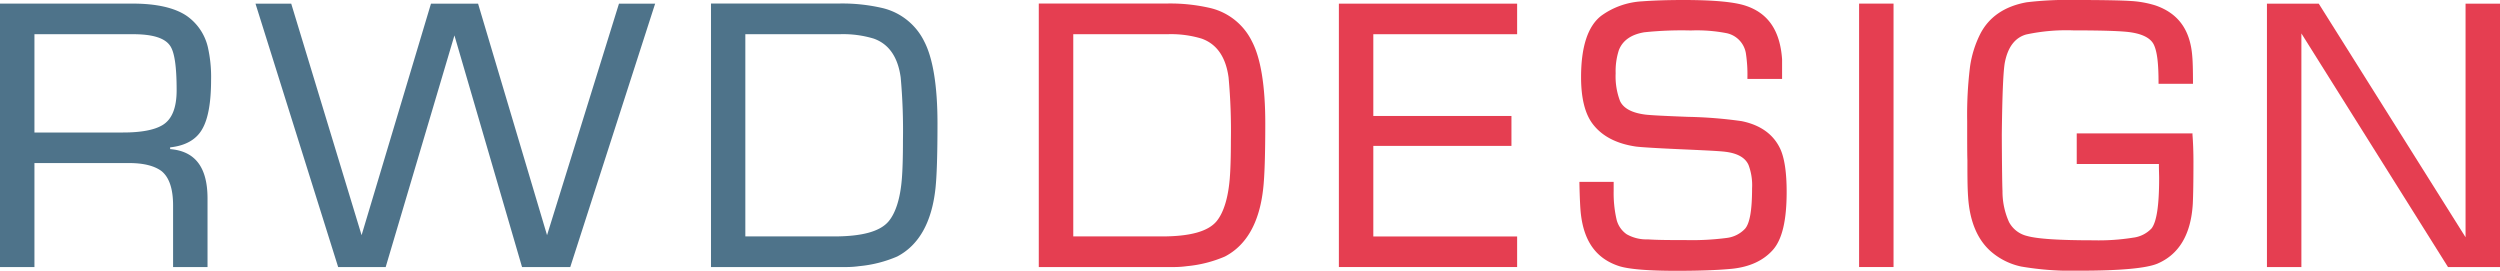
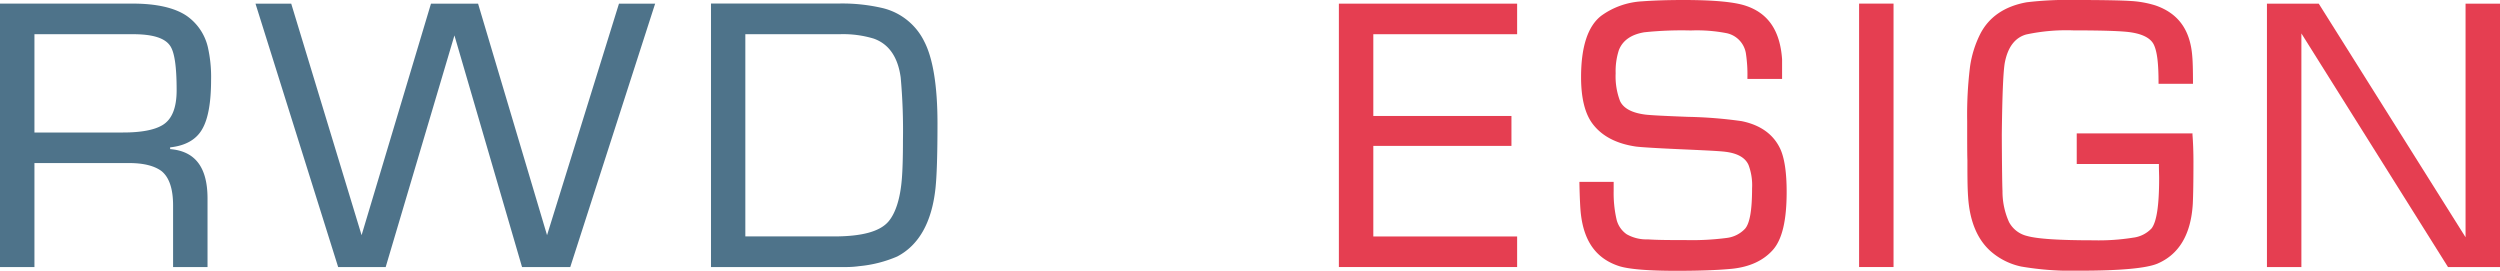
<svg xmlns="http://www.w3.org/2000/svg" id="Layer_1" data-name="Layer 1" viewBox="0 0 541.5 58.63">
  <defs>
    <style>.cls-1{fill:#4e738a;}.cls-2{fill:#e53e51;}</style>
  </defs>
  <title>rwd-design-logo</title>
  <path class="cls-1" d="M43.83,27.91c1.26-2.19,1.89-5.76,1.89-10.62A29.11,29.11,0,0,0,45,10.12a11.41,11.41,0,0,0-4.69-6.77C37.7,1.65,33.82.78,28.77.78H0V57.84H7.46V35.32H28c3.08,0,5.45.59,7,1.75,1.65,1.34,2.49,3.83,2.49,7.4V57.84h7.46V43c0-6.77-2.68-10.27-8.1-10.7v-.38C40.2,31.56,42.56,30.21,43.83,27.91Zm-5.57-8.36c0,3.77-1,6.32-3.07,7.55-1.76,1.06-4.62,1.6-8.53,1.6H7.46V7.41H28.82c4.22,0,6.85.81,8,2.47C37.8,11.24,38.26,14.4,38.26,19.55Z" />
  <polygon class="cls-1" points="118.49 50.94 103.55 0.79 93.35 0.79 78.32 50.94 63.13 0.96 63.08 0.79 55.34 0.79 73.19 57.67 73.24 57.84 83.54 57.84 98.43 7.67 113.02 57.66 113.08 57.84 123.52 57.84 141.8 1.11 141.91 0.79 134.07 0.79 118.49 50.94" />
  <path class="cls-1" d="M191.21,1.76a38.47,38.47,0,0,0-9.29-1H154V57.84h29.56a19.62,19.62,0,0,0,2.53-.19,27.13,27.13,0,0,0,8.24-2.09c4.7-2.45,7.49-7.4,8.29-14.73.29-2.63.44-7.37.44-14.12,0-8.17-1-14.14-2.87-17.73A13.58,13.58,0,0,0,191.21,1.76Zm4.37,28.68c0,3.57-.08,6.36-.24,8.3C195,43,194,46.09,192.5,47.91c-1.85,2.23-5.74,3.3-11.9,3.3H161.44V7.41h20.43a22.86,22.86,0,0,1,7.37.95c3.29,1.16,5.25,4,5.85,8.42A127.46,127.46,0,0,1,195.58,30.44Z" />
-   <path class="cls-2" d="M262.23,1.76a38.44,38.44,0,0,0-9.28-1H225V57.84h29.55a19.62,19.62,0,0,0,2.53-.19,27.13,27.13,0,0,0,8.24-2.09c4.7-2.45,7.49-7.4,8.29-14.73.3-2.63.45-7.38.45-14.12,0-8.17-1-14.14-2.88-17.73A13.53,13.53,0,0,0,262.23,1.76Zm4.38,28.68c0,3.57-.09,6.36-.25,8.3C266,43,265,46.1,263.52,47.91c-1.85,2.23-5.74,3.3-11.9,3.3H232.47V7.41H252.9a22.84,22.84,0,0,1,7.36.95c3.29,1.16,5.26,4,5.85,8.42A126.45,126.45,0,0,1,266.61,30.44Z" />
  <polygon class="cls-2" points="290 57.84 328.61 57.84 328.61 51.22 297.46 51.22 297.46 31.6 327.38 31.6 327.38 25.12 297.46 25.12 297.46 7.41 328.61 7.41 328.61 0.79 290 0.79 290 57.84" />
  <path class="cls-2" d="M377.25,26.24a95.25,95.25,0,0,0-11.59-.93c-5.31-.2-8.26-.36-9.29-.49-2.89-.37-4.73-1.35-5.47-2.94a14.92,14.92,0,0,1-.95-6,14.75,14.75,0,0,1,.69-5c.81-2.11,2.67-3.42,5.53-3.89a77.74,77.74,0,0,1,10.08-.39,33.56,33.56,0,0,1,7.75.59,5.34,5.34,0,0,1,4.15,4.3,30.69,30.69,0,0,1,.34,5.36v.24H386v-.25c0-2,0-3.39,0-4-.43-6.19-3-10-7.93-11.61C375.59.41,371.1,0,364.64,0c-3.4,0-6.41.1-9,.29a16.62,16.62,0,0,0-8.79,3.11c-2.92,2.24-4.39,6.72-4.39,13.31,0,4.58.86,8,2.56,10.19,2,2.61,5.14,4.24,9.36,4.85,1.37.16,4.72.36,9.7.58s8.38.38,9.67.55c2.64.33,4.32,1.3,5,2.9a12.43,12.43,0,0,1,.75,5c0,4.7-.49,7.56-1.51,8.75a6.52,6.52,0,0,1-3.92,2A58.37,58.37,0,0,1,365,52c-3.11,0-5.82,0-8.06-.15a8.69,8.69,0,0,1-4.6-1.11,5.48,5.48,0,0,1-2.17-3.1,25.52,25.52,0,0,1-.65-6.25v-2H342.1v.26c.07,3.3.18,5.59.33,6.81.72,6,3.44,9.63,8.33,11.2,2.06.64,6.2,1,12.31,1,5,0,9.08-.15,12.05-.44,3.83-.39,6.81-1.76,8.87-4.07s3-6.48,3-12.59c0-4.21-.47-7.35-1.4-9.35C384.1,29.07,381.3,27.07,377.25,26.24Z" />
  <rect class="cls-2" x="402.68" y="0.78" width="7.46" height="57.06" />
  <path class="cls-2" d="M474.9,28.89H449.82v6.63h17.8v.17c0,1.27.05,2.24.05,2.89,0,5.92-.54,9.48-1.65,10.9a6.57,6.57,0,0,1-4,2,47,47,0,0,1-8.59.57c-7.44,0-12.14-.31-14.37-.94a6,6,0,0,1-3.9-3,16.14,16.14,0,0,1-1.42-6.73c-.06-1.2-.12-5.43-.15-12.21.1-8.94.33-14.1.69-15.79.67-3.25,2.21-5.24,4.59-5.91a41.45,41.45,0,0,1,10.2-.89c5.71,0,9.69.11,11.84.34,3,.34,4.92,1.28,5.63,2.8s1,4.08,1,8.19v.24H475V17.9c0-2.79-.06-4.69-.15-5.64-.42-5.74-3-9.37-8-11.09A22.11,22.11,0,0,0,461.6.22c-2.05-.14-6-.22-11.86-.22A75.84,75.84,0,0,0,439,.49c-4.8.86-8.19,3.18-10.08,6.87a22.91,22.91,0,0,0-2.22,7.14,84.86,84.86,0,0,0-.61,11.72v2.36q0,5.1.05,6.08c0,3.17,0,5.84.15,7.94.32,5.16,1.92,9.1,4.75,11.7a14.63,14.63,0,0,0,6.74,3.43,64.79,64.79,0,0,0,12.72.9c8.67,0,14.31-.51,16.76-1.51,4.72-2,7.31-6.35,7.7-13h0c.09-1.86.14-4.91.14-9.07,0-2.12-.07-4.1-.21-5.88Z" />
  <polygon class="cls-2" points="534.04 0.79 534.04 51.39 502.31 0.9 502.23 0.79 491.02 0.79 491.02 57.84 498.48 57.84 498.48 7.24 530.16 57.72 530.23 57.84 541.5 57.84 541.5 0.79 534.04 0.79" />
</svg>